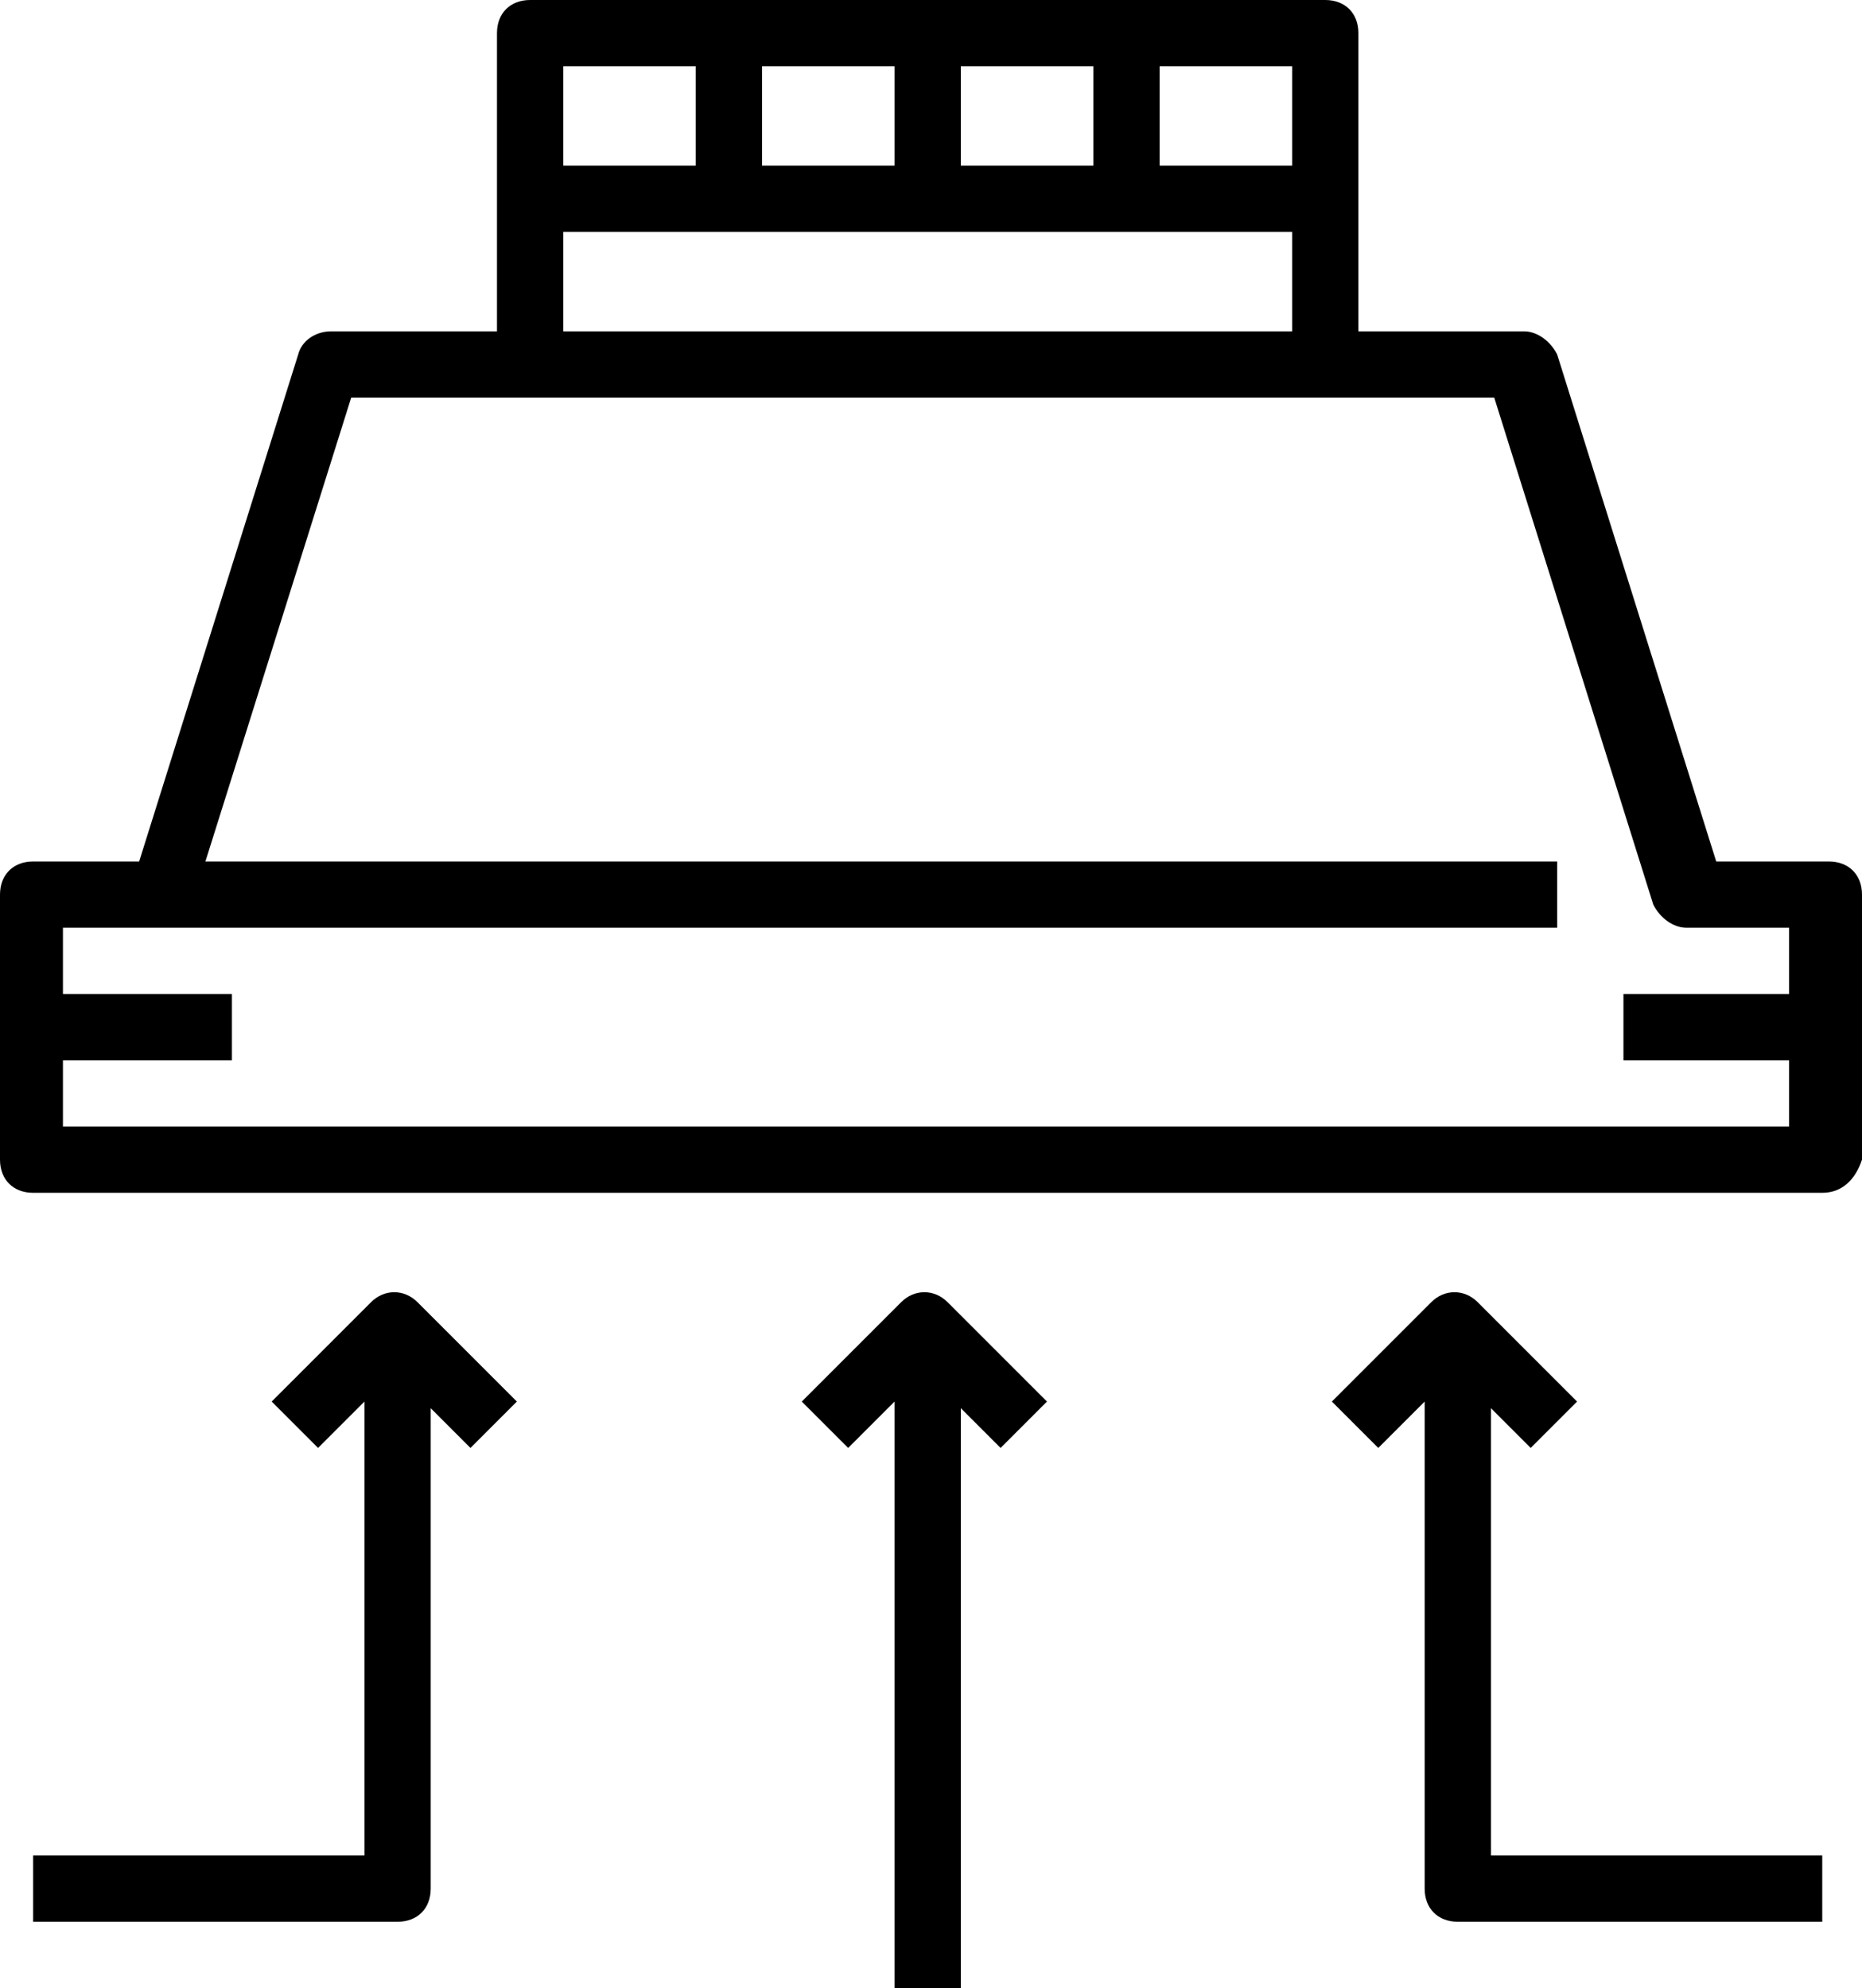
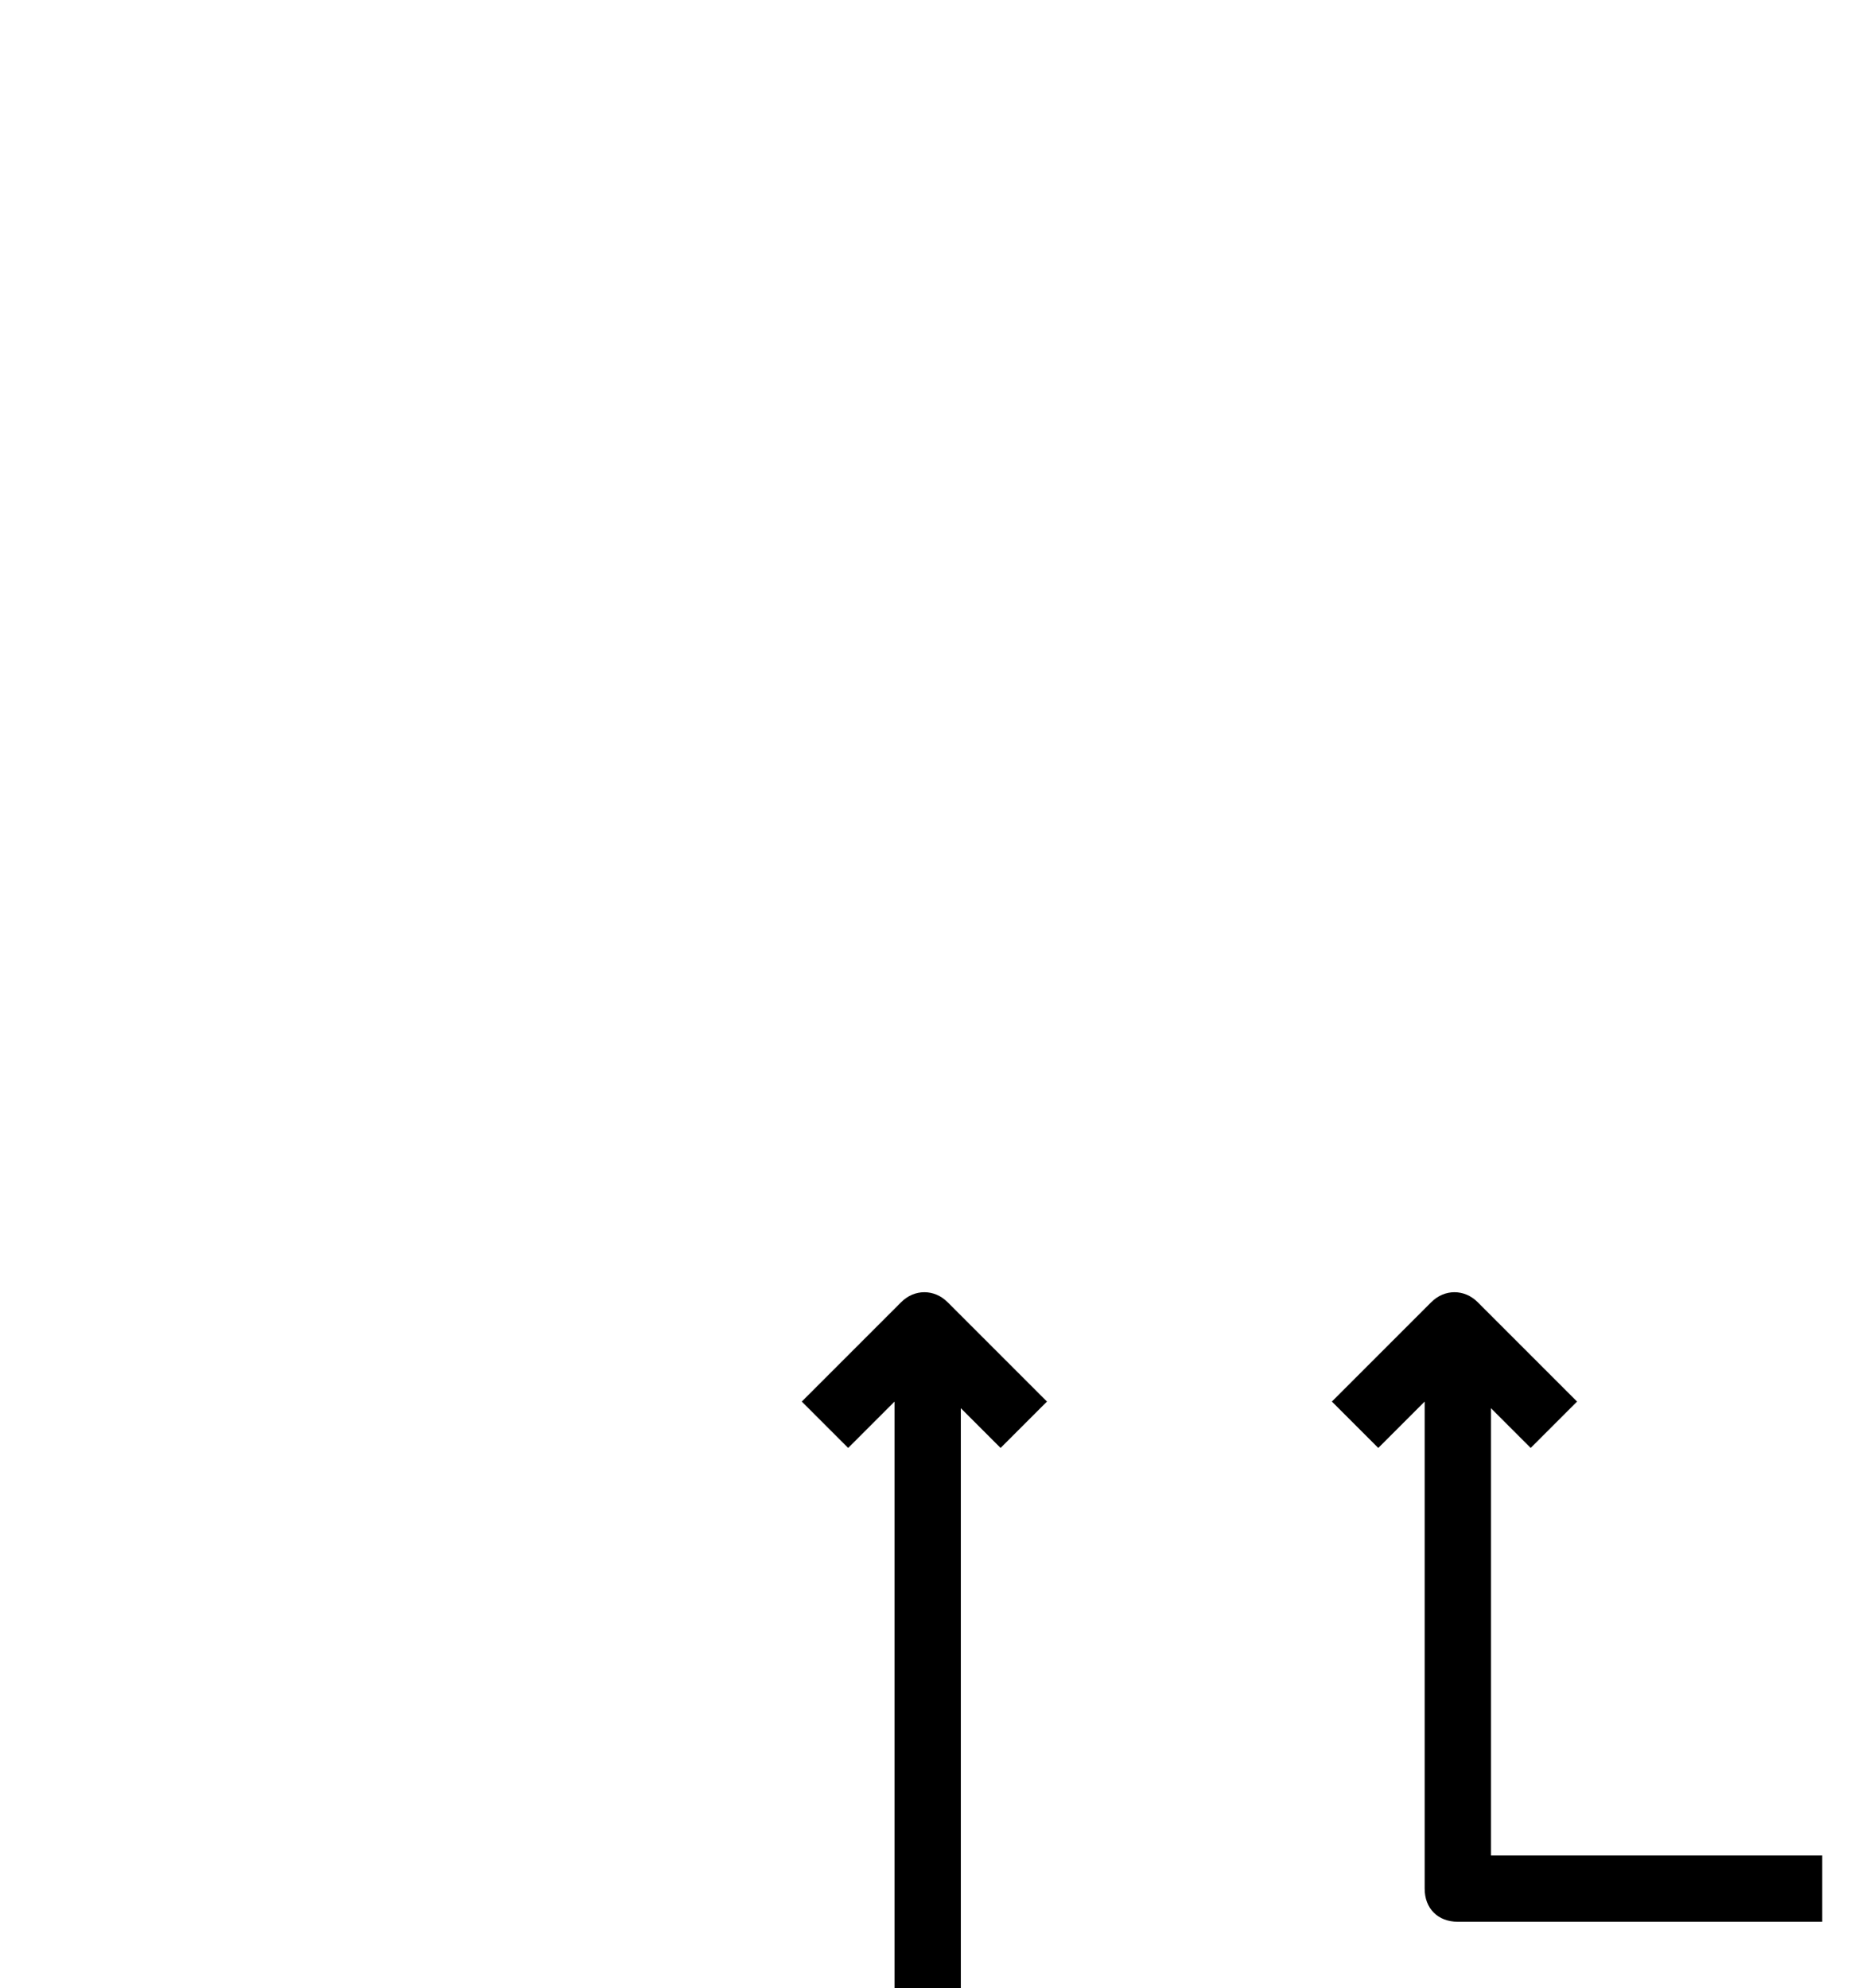
<svg xmlns="http://www.w3.org/2000/svg" height="60.0" preserveAspectRatio="xMidYMid meet" version="1.0" viewBox="1.9 0.0 56.2 60.0" width="56.2" zoomAndPan="magnify">
  <g>
    <g id="change1_1">
-       <path d="M57.1,26h-3.4l-4.8-15.3c-0.2-0.4-0.6-0.7-1-0.7h-5V1c0-0.6-0.4-1-1-1h-24c-0.6,0-1,0.4-1,1v9h-5c-0.5,0-0.9,0.3-1,0.7 L6.1,26H2.9c-0.6,0-1,0.4-1,1v8c0,0.6,0.4,1,1,1h54c0.6,0,1-0.4,1.2-1v-8C58.1,26.4,57.7,26,57.1,26z M40.9,5h-4V2h4V5z M24.9,5V2 h4v3H24.9z M30.9,2h4v3h-4C30.9,5,30.9,2,30.9,2z M22.9,2v3h-4c0-1.4,0-3,0-3H22.9z M18.9,7h22v3h-22C18.9,10,18.9,8.4,18.9,7z M3.9,34H3.8v-2h5.1v-2H3.8v-2h2.9c0.1,0,0.1,0,0.2,0l0,0h42v-2H8.1l4.4-14h5.4h24H47l4.8,15.3c0.2,0.4,0.6,0.7,1,0.7h3.1v2h-5v2 h5v2H3.9z" />
-       <path d="M29.1,39.3l-3,3l1.4,1.4l1.4-1.4V60h2V42.5l1.2,1.2l1.4-1.4l-3-3C30.1,38.9,29.5,38.9,29.1,39.3z" />
-       <path d="M13.1,39.3l-3,3l1.4,1.4l1.4-1.4V56h-10v2h11c0.6,0,1-0.4,1-1V42.5l1.2,1.2l1.4-1.4l-3-3C14.1,38.9,13.5,38.9,13.1,39.3z" />
+       <path d="M29.1,39.3l-3,3l1.4,1.4l1.4-1.4V60h2V42.5l1.2,1.2l1.4-1.4l-3-3C30.1,38.9,29.5,38.9,29.1,39.3" />
      <path d="M46.9,42.5l1.2,1.2l1.4-1.4l-3-3c-0.4-0.4-1-0.4-1.4,0l-3,3l1.4,1.4l1.4-1.4V57c0,0.6,0.4,1,1,1h11v-2h-10 C46.9,56,46.9,42.5,46.9,42.5z" />
    </g>
  </g>
</svg>